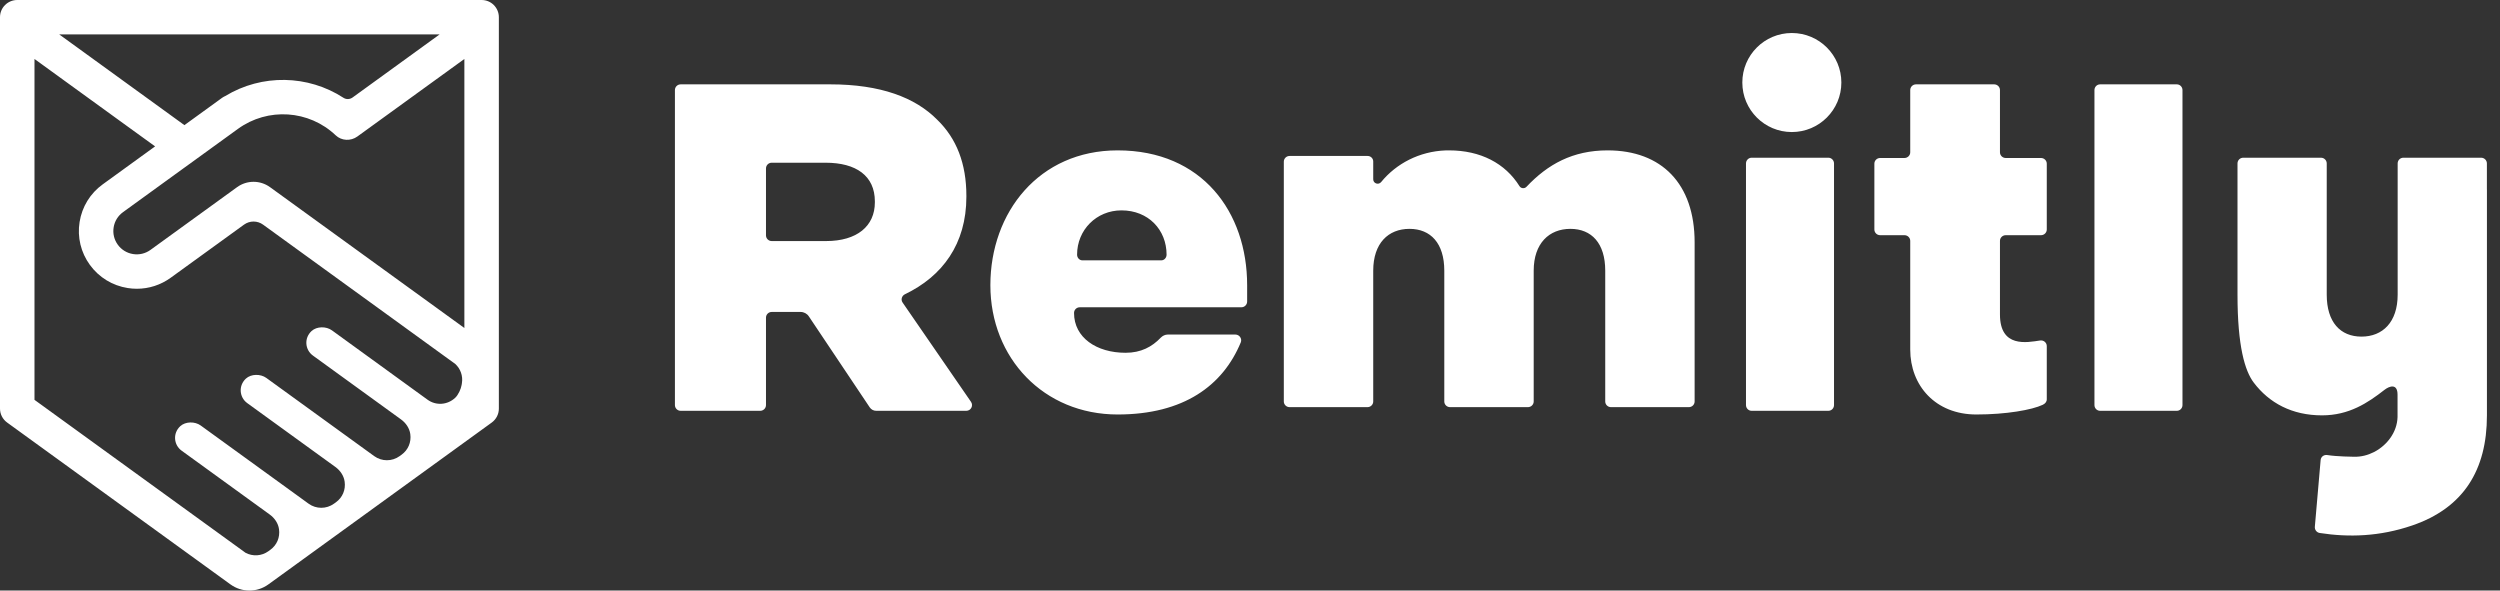
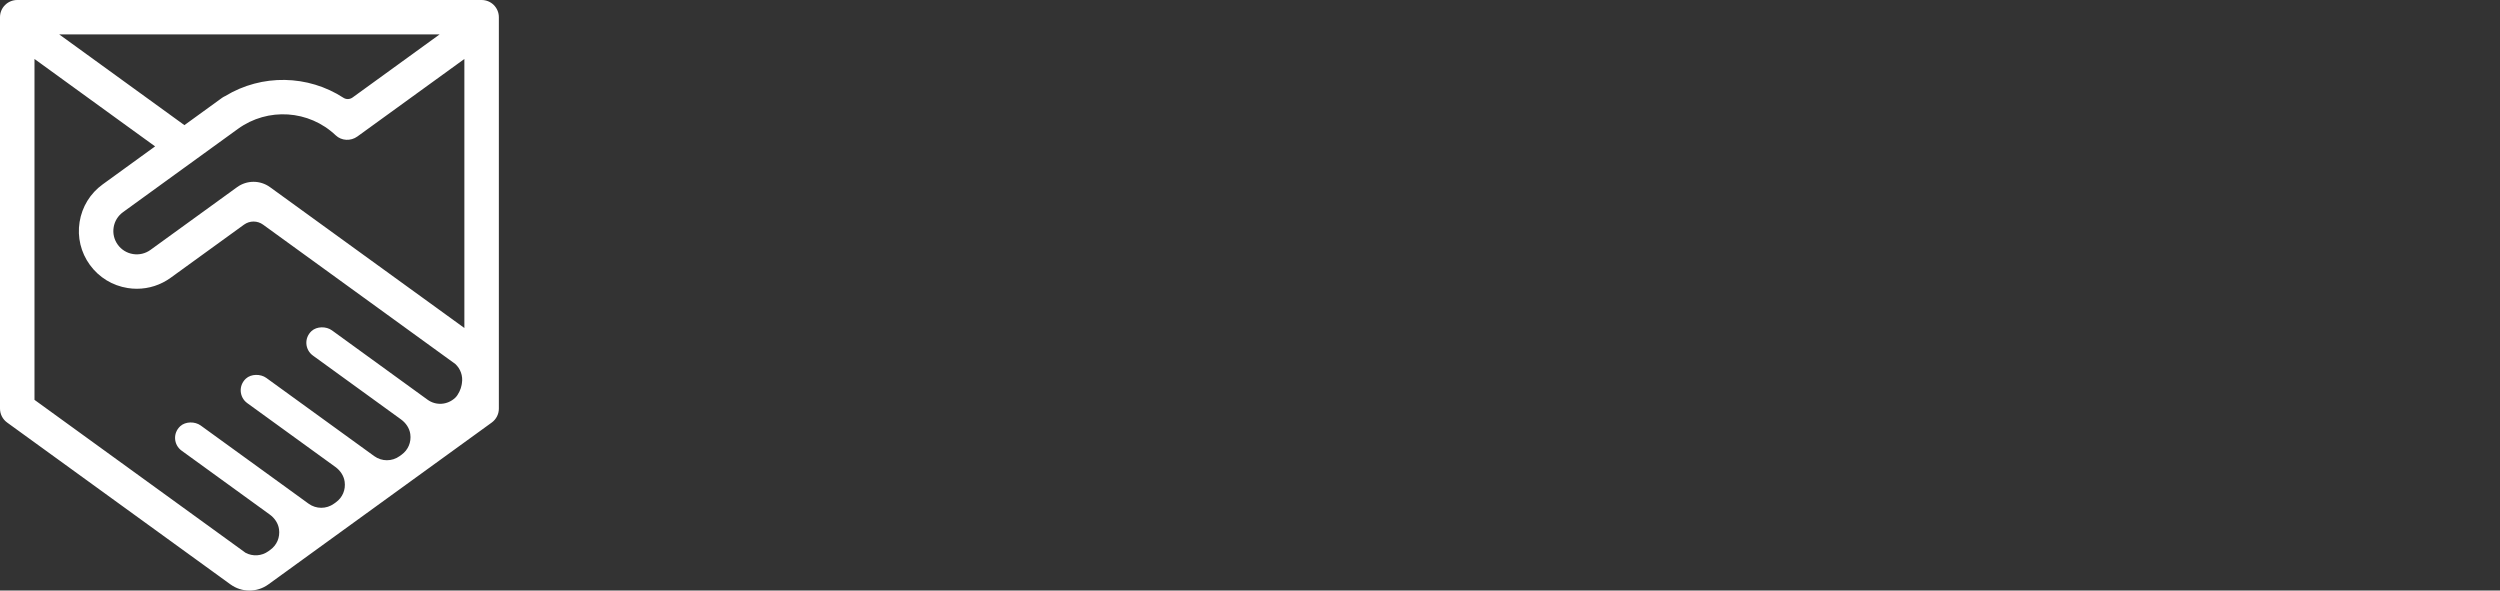
<svg xmlns="http://www.w3.org/2000/svg" width="127" height="30" viewBox="0 0 127 30" fill="none">
  <rect x="0" y="0" width="127" height="30" fill="#333333" stroke="none" />
-   <path fill-rule="evenodd" clip-rule="evenodd" d="M92.88 8.012C93.039 8.012 93.168 8.143 93.168 8.303V20.579C93.168 20.739 93.039 20.869 92.88 20.869H88.984C88.825 20.869 88.696 20.739 88.696 20.579V8.303C88.696 8.143 88.825 8.012 88.984 8.012H92.88ZM110.582 4.285C110.741 4.285 110.87 4.415 110.87 4.575V20.579C110.87 20.739 110.741 20.869 110.582 20.869H106.686C106.527 20.869 106.398 20.739 106.398 20.579V4.575C106.398 4.415 106.527 4.285 106.686 4.285H110.582ZM91.025 1.677C92.415 1.677 93.541 2.803 93.541 4.192C93.541 5.581 92.415 6.708 91.025 6.708C89.636 6.708 88.51 5.581 88.51 4.192C88.51 2.803 89.636 1.677 91.025 1.677ZM126.334 9.615C126.334 9.619 126.336 9.626 126.336 9.63V21.105C126.336 23.885 125.142 25.806 122.536 26.695C120.887 27.259 119.318 27.305 117.838 27.075C117.686 27.05 117.58 26.911 117.594 26.759L117.888 23.374C117.903 23.199 118.058 23.088 118.233 23.117C118.702 23.195 119.568 23.203 119.579 23.203C119.945 23.213 120.287 23.122 120.591 22.968C120.607 22.96 120.621 22.953 120.637 22.945C121.269 22.604 121.772 21.955 121.795 21.189V20.048C121.795 19.478 121.397 19.598 121.129 19.806C120.286 20.464 119.335 21.1 117.959 21.1C116.432 21.1 115.272 20.469 114.491 19.437C114.043 18.847 113.665 17.599 113.665 14.97V8.302C113.665 8.141 113.795 8.012 113.956 8.012H117.905C118.067 8.012 118.198 8.141 118.198 8.302V14.97C118.198 16.367 118.89 17.1 119.963 17.1C121.037 17.1 121.801 16.367 121.801 14.97V8.302C121.801 8.141 121.931 8.012 122.092 8.012H126.041C126.203 8.012 126.334 8.141 126.334 8.302V9.615ZM103.682 8.026C103.844 8.026 103.976 8.155 103.976 8.314V11.659C103.976 11.819 103.844 11.948 103.682 11.948H101.891C101.729 11.948 101.598 12.076 101.598 12.236V15.976C101.598 17.687 102.981 17.393 103.637 17.297C103.816 17.27 103.976 17.404 103.976 17.581V20.288C103.976 20.414 103.89 20.508 103.771 20.564C103.228 20.822 101.919 21.056 100.396 21.056C98.314 21.056 97.04 19.58 97.04 17.76V12.236C97.04 12.076 96.908 11.948 96.746 11.948H95.512C95.349 11.948 95.218 11.819 95.218 11.659V8.314C95.218 8.155 95.349 8.026 95.512 8.026H96.746C96.908 8.026 97.04 7.896 97.04 7.737V4.574C97.04 4.415 97.171 4.285 97.334 4.285H101.304C101.466 4.285 101.598 4.415 101.598 4.574V7.738C101.598 7.896 101.729 8.026 101.891 8.026H103.682ZM41.963 12.246C43.537 12.246 44.443 11.488 44.443 10.279V10.232C44.443 8.929 43.489 8.266 41.939 8.266H39.203C39.042 8.266 38.912 8.396 38.912 8.556V11.956C38.912 12.116 39.042 12.246 39.203 12.246H41.963ZM34.286 4.575C34.286 4.415 34.416 4.285 34.578 4.285H42.178C44.729 4.285 46.493 4.949 47.614 6.086C48.592 7.034 49.092 8.313 49.092 9.948V9.995C49.092 12.4 47.868 14.037 45.973 14.947C45.81 15.025 45.751 15.222 45.852 15.369L49.328 20.415C49.46 20.608 49.322 20.869 49.087 20.869H44.51C44.379 20.869 44.256 20.804 44.183 20.695L41.087 16.069C40.994 15.93 40.837 15.847 40.67 15.847H39.203C39.042 15.847 38.912 15.976 38.912 16.137V20.579C38.912 20.739 38.78 20.869 38.62 20.869H34.578C34.416 20.869 34.286 20.739 34.286 20.579V4.575ZM59.262 12.937V12.937C59.262 11.679 58.342 10.687 56.971 10.687C55.7 10.687 54.716 11.679 54.716 12.937V12.937C54.716 13.097 54.837 13.226 54.987 13.226H58.992C59.141 13.226 59.262 13.097 59.262 12.937ZM56.776 7.639C61.076 7.639 63.355 10.783 63.355 14.488V15.317C63.355 15.478 63.224 15.609 63.065 15.609H54.858L54.857 15.61H54.849C54.69 15.61 54.561 15.739 54.561 15.899C54.561 17.157 55.714 17.921 57.174 17.921L57.175 17.92C57.177 17.92 57.181 17.921 57.181 17.921C57.962 17.921 58.521 17.619 58.964 17.156C59.06 17.057 59.188 16.995 59.327 16.995H62.758C62.962 16.995 63.109 17.205 63.031 17.394C62.123 19.587 60.134 21.056 56.776 21.056C53.025 21.056 50.311 18.193 50.311 14.488C50.311 10.783 52.786 7.639 56.776 7.639ZM77.546 9.488C78.624 8.347 79.892 7.639 81.665 7.639C84.415 7.639 86.087 9.338 86.087 12.31V20.394C86.087 20.554 85.956 20.683 85.795 20.683H81.838C81.676 20.683 81.546 20.554 81.546 20.394V13.749C81.546 12.357 80.852 11.626 79.776 11.626C78.701 11.626 77.912 12.357 77.912 13.749V20.394C77.912 20.554 77.78 20.683 77.619 20.683H73.663C73.501 20.683 73.37 20.554 73.37 20.394V13.749C73.37 12.357 72.677 11.626 71.601 11.626C70.525 11.626 69.76 12.357 69.76 13.749V20.394C69.76 20.554 69.629 20.683 69.468 20.683H65.511C65.349 20.683 65.218 20.554 65.218 20.394V8.212C65.218 8.052 65.349 7.923 65.511 7.923H69.477C69.633 7.923 69.76 8.048 69.76 8.202V9.11C69.76 9.321 70.028 9.412 70.162 9.248C70.93 8.308 72.106 7.691 73.435 7.641C73.494 7.64 73.552 7.639 73.609 7.639C75.213 7.639 76.465 8.296 77.189 9.455C77.267 9.58 77.444 9.596 77.546 9.488Z" fill="#ffffff" />
  <path fill-rule="evenodd" clip-rule="evenodd" d="M23.59 16.662L13.715 9.506C13.217 9.146 12.543 9.146 12.046 9.506L7.644 12.695C7.387 12.881 7.073 12.956 6.76 12.906C6.447 12.857 6.172 12.689 5.985 12.433C5.798 12.177 5.723 11.863 5.773 11.551C5.822 11.239 5.991 10.964 6.248 10.778L9.368 8.516H9.369L12.086 6.548C13.604 5.447 15.696 5.584 17.053 6.874C17.353 7.159 17.821 7.177 18.156 6.933L23.59 2.996V16.662ZM23.466 19.459L23.451 19.554C23.418 19.76 23.28 20.059 23.129 20.203C22.729 20.582 22.143 20.613 21.718 20.304L16.897 16.807L16.862 16.782C16.57 16.57 16.093 16.573 15.827 16.817C15.44 17.173 15.491 17.769 15.894 18.061L15.953 18.104L20.373 21.307C20.619 21.486 20.801 21.75 20.843 22.051C20.901 22.467 20.732 22.858 20.402 23.098L20.301 23.171C19.916 23.45 19.395 23.45 19.011 23.171L13.528 19.198C13.236 18.987 12.758 18.989 12.492 19.233C12.105 19.59 12.156 20.185 12.559 20.477L17.039 23.723C17.285 23.902 17.466 24.166 17.508 24.467C17.567 24.884 17.398 25.274 17.068 25.514L16.966 25.587C16.581 25.866 16.061 25.866 15.676 25.587L14.678 24.863L10.194 21.614C9.901 21.403 9.424 21.406 9.158 21.65C8.77 22.006 8.822 22.601 9.225 22.893L13.705 26.14C13.951 26.318 14.132 26.582 14.174 26.883C14.232 27.3 14.064 27.691 13.733 27.93L13.635 28.002C13.29 28.251 12.84 28.277 12.473 28.081L1.752 20.312V2.996L6.41 6.373L7.879 7.436L5.218 9.365C4.583 9.824 4.166 10.504 4.043 11.278C3.92 12.051 4.106 12.826 4.568 13.46C5.03 14.093 5.71 14.509 6.486 14.632C6.642 14.657 6.797 14.669 6.952 14.669C7.568 14.669 8.166 14.476 8.674 14.108L12.396 11.412C12.685 11.202 13.076 11.202 13.364 11.412L23.129 18.49C23.395 18.736 23.523 19.095 23.466 19.459ZM22.335 1.746L17.91 4.953C17.774 5.051 17.591 5.06 17.45 4.969C15.65 3.799 13.307 3.747 11.444 4.878C11.387 4.904 11.332 4.934 11.28 4.971L9.368 6.357L3.006 1.746H22.335ZM25.085 0.255C24.921 0.091 24.698 0 24.465 0H0.876C0.392 0 0 0.391 0 0.873V20.756C0 21.036 0.134 21.298 0.36 21.463L11.708 29.688H11.709C12.282 30.104 13.059 30.104 13.633 29.688L24.98 21.466C25.207 21.301 25.342 21.038 25.342 20.759V0.873C25.342 0.642 25.249 0.42 25.085 0.255Z" fill="#ffffff" />
</svg>